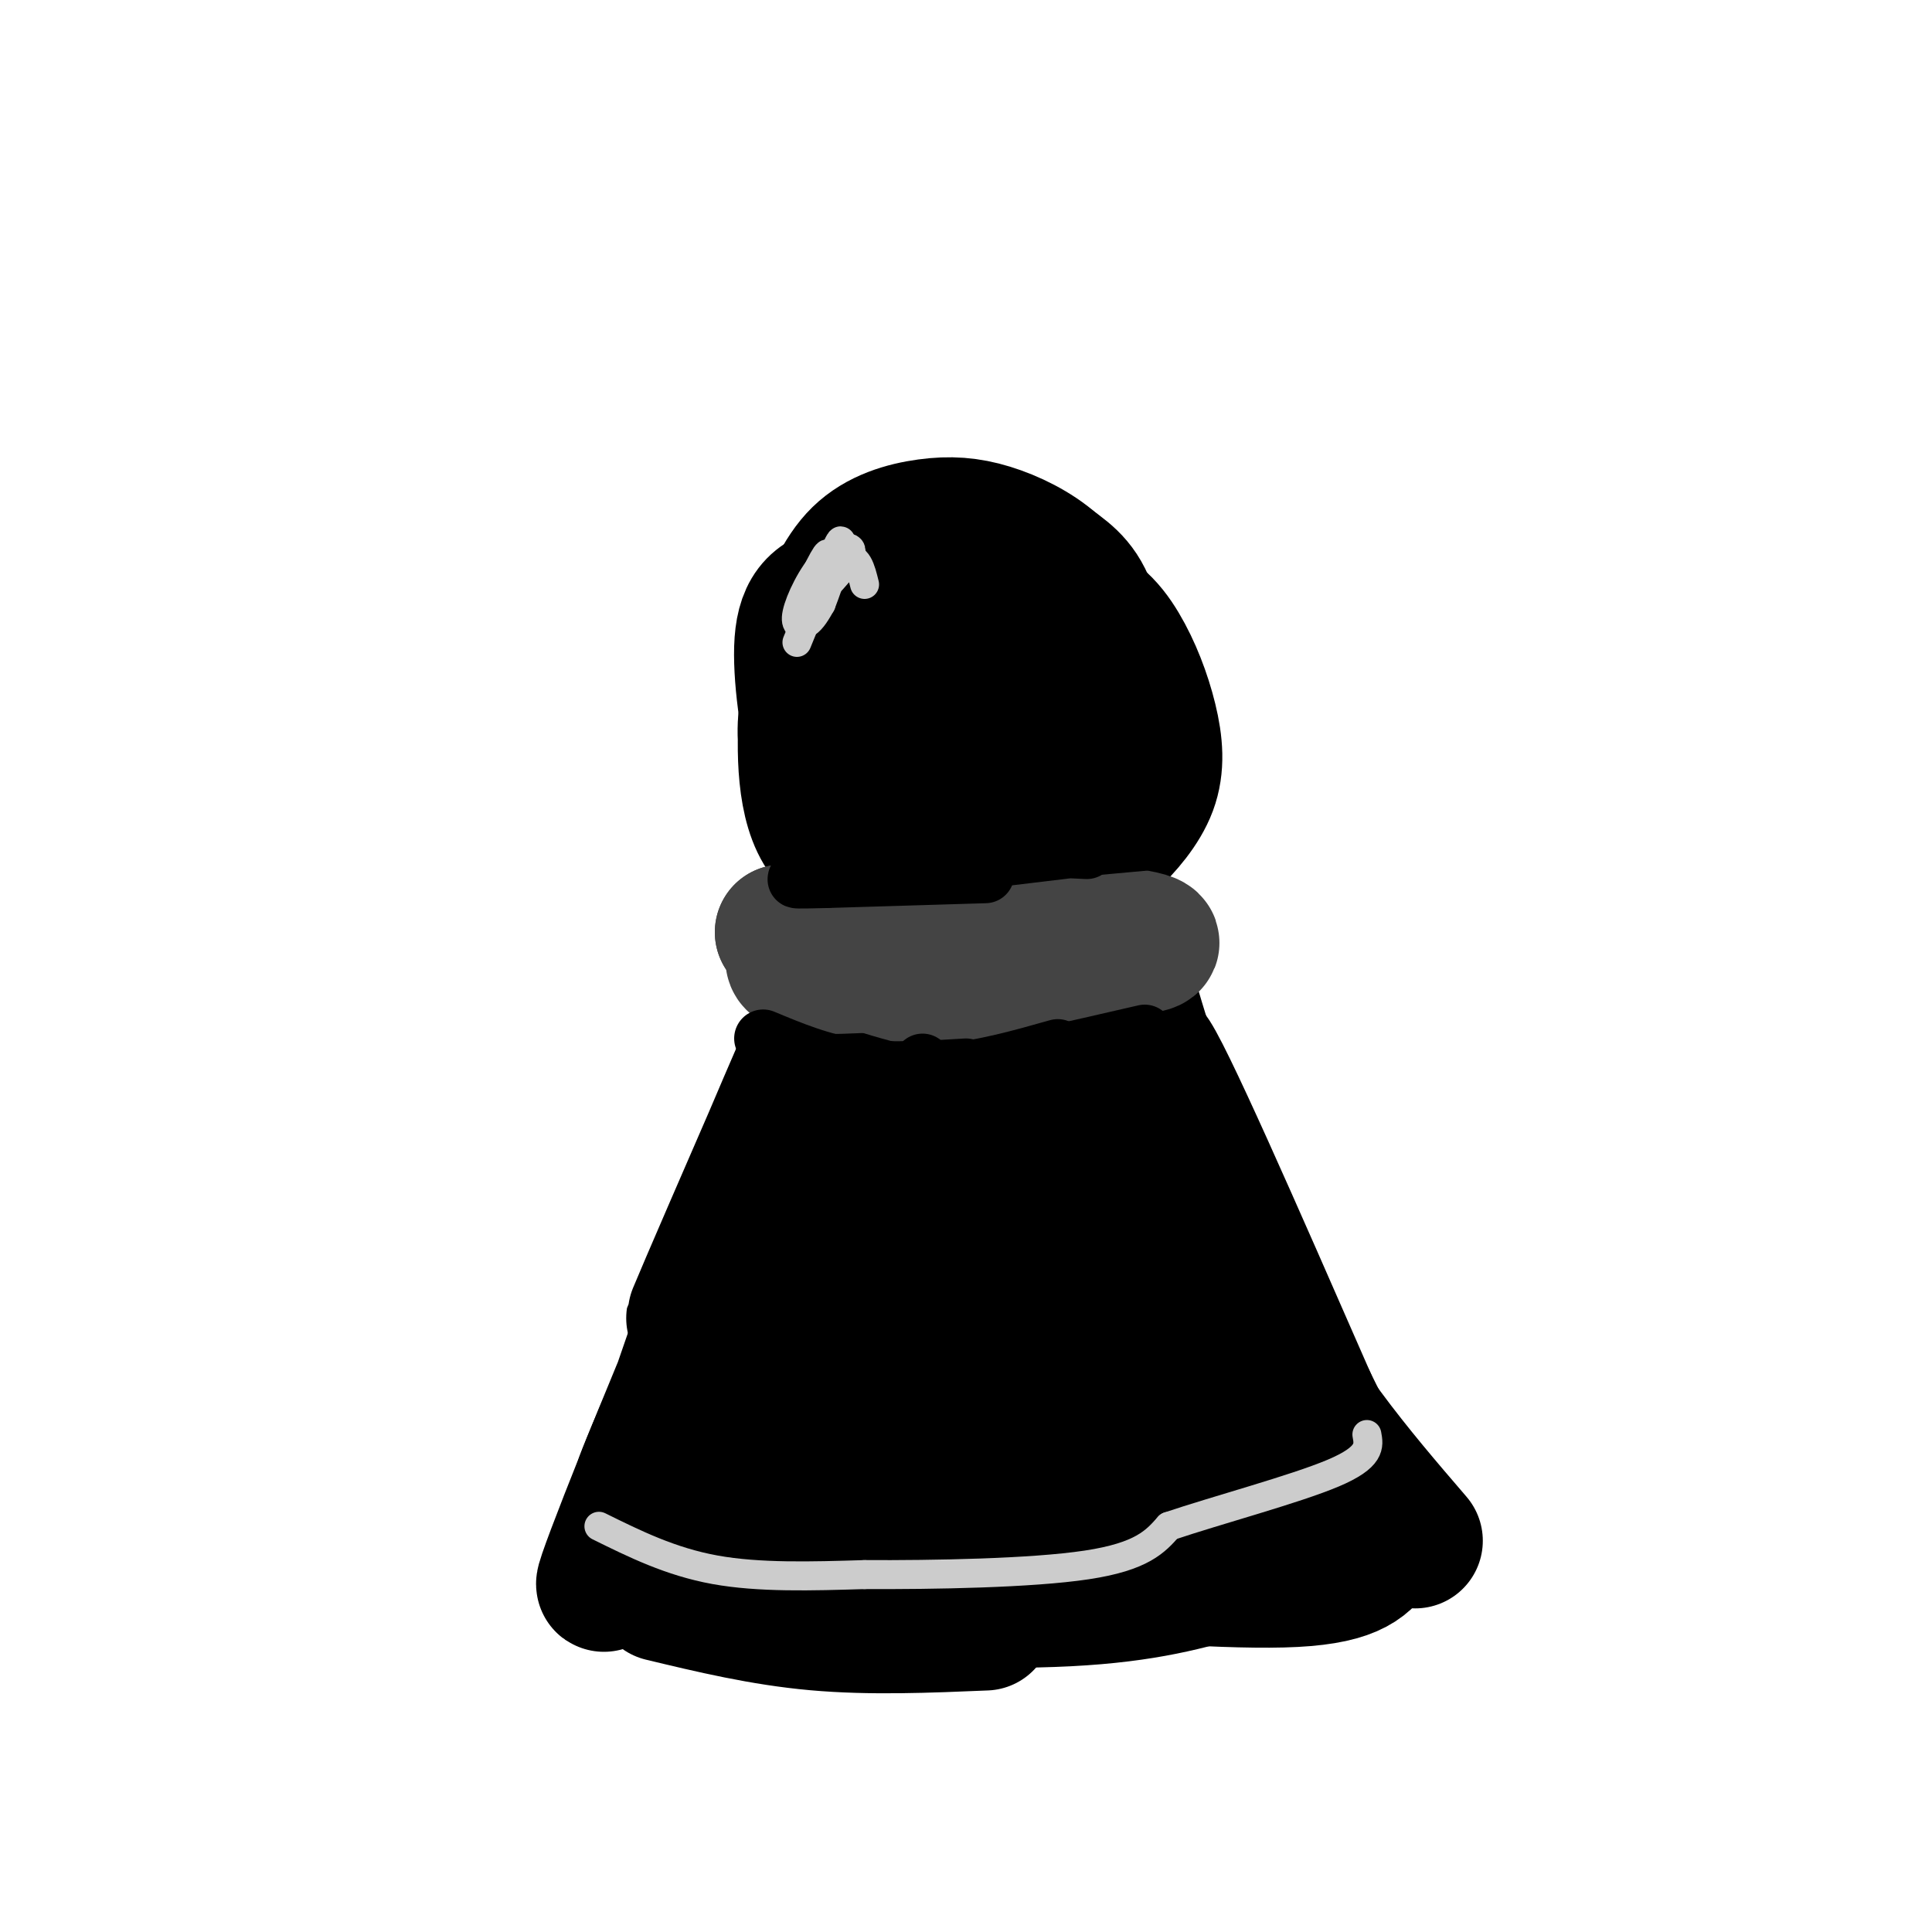
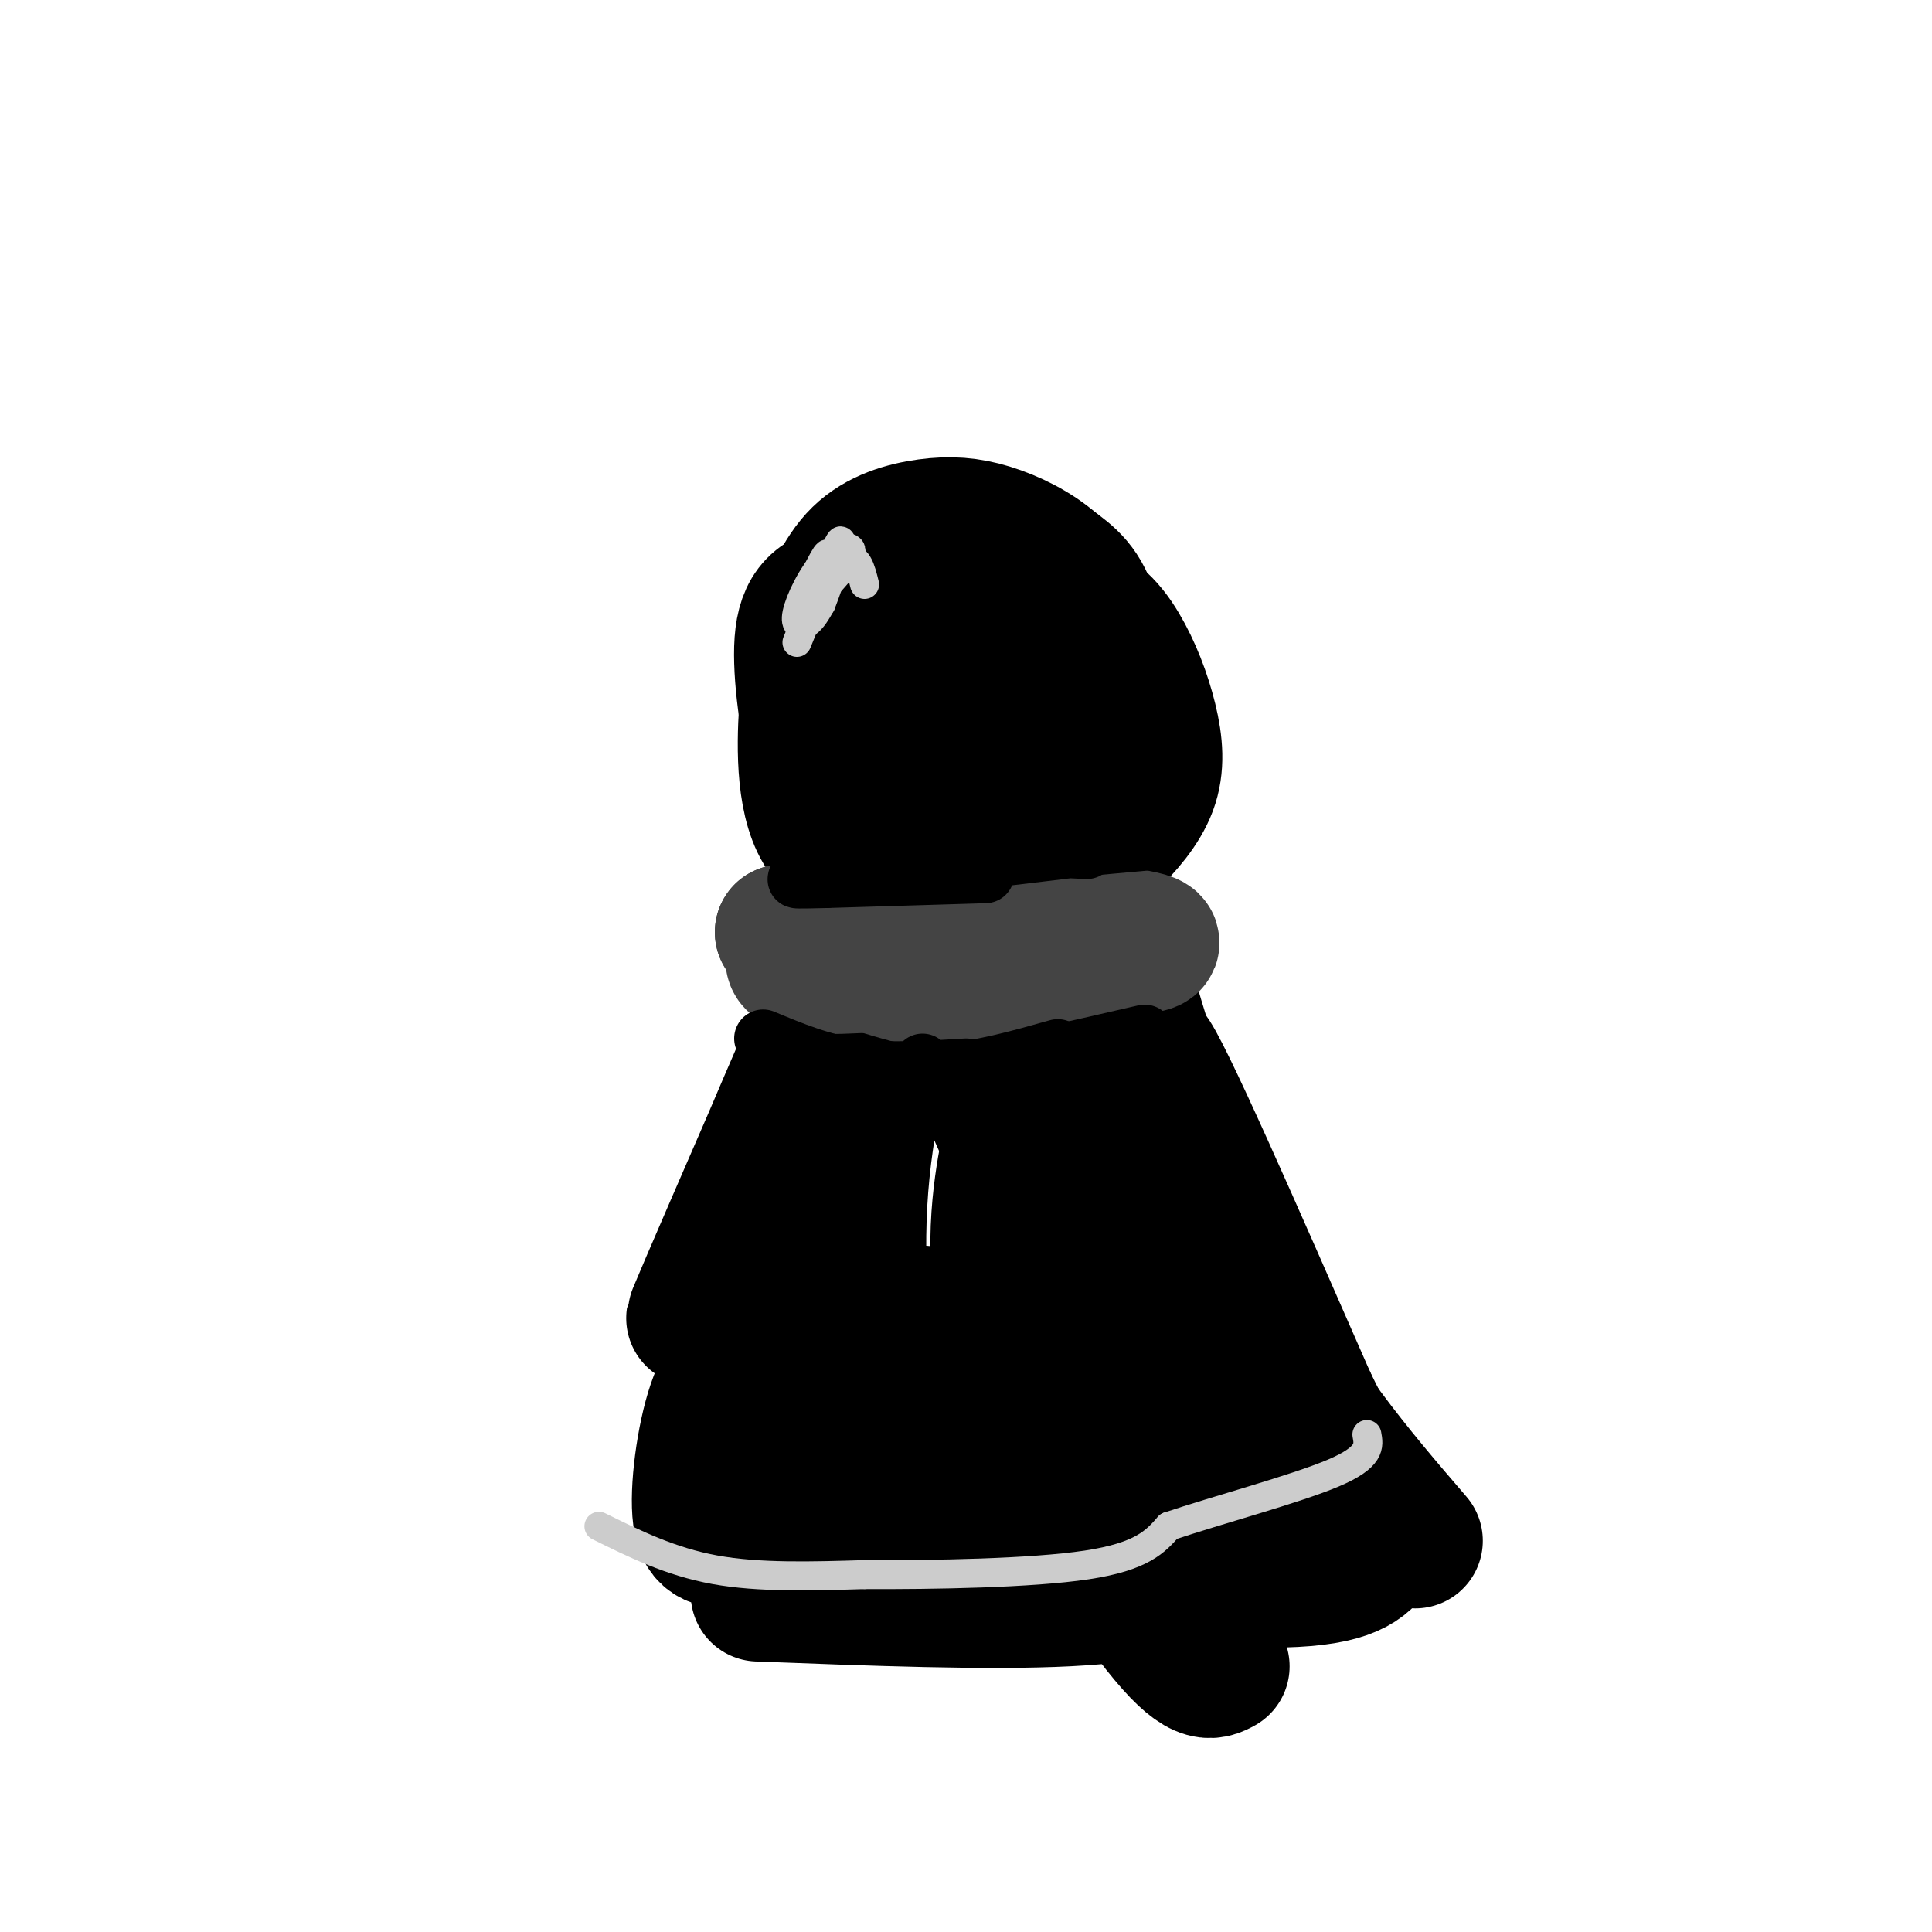
<svg xmlns="http://www.w3.org/2000/svg" viewBox="0 0 400 400" version="1.1">
  <g fill="none" stroke="rgb(0,0,0)" stroke-width="28" stroke-linecap="round" stroke-linejoin="round">
    <path d="M207,115c0.000,0.000 0.100,0.100 0.1,0.1" />
    <path d="M199,123c-10.108,-0.866 -20.216,-1.731 -26,0c-5.784,1.731 -7.242,6.060 -7,14c0.242,7.940 2.186,19.492 5,26c2.814,6.508 6.498,7.971 10,9c3.502,1.029 6.822,1.622 10,3c3.178,1.378 6.216,3.539 11,0c4.784,-3.539 11.315,-12.778 15,-18c3.685,-5.222 4.523,-6.426 4,-12c-0.523,-5.574 -2.406,-15.518 -4,-21c-1.594,-5.482 -2.900,-6.501 -9,-8c-6.100,-1.499 -16.996,-3.479 -23,-3c-6.004,0.479 -7.116,3.415 -9,6c-1.884,2.585 -4.540,4.819 -6,12c-1.460,7.181 -1.724,19.308 -1,26c0.724,6.692 2.434,7.948 8,10c5.566,2.052 14.987,4.901 24,3c9.013,-1.901 17.619,-8.550 22,-17c4.381,-8.450 4.537,-18.700 3,-25c-1.537,-6.300 -4.769,-8.650 -8,-11" />
    <path d="M218,117c-3.589,-3.182 -8.562,-5.637 -13,-7c-4.438,-1.363 -8.341,-1.634 -13,-1c-4.659,0.634 -10.075,2.171 -14,6c-3.925,3.829 -6.359,9.948 -8,15c-1.641,5.052 -2.488,9.038 -3,17c-0.512,7.962 -0.688,19.901 4,26c4.688,6.099 14.240,6.359 20,7c5.760,0.641 7.729,1.661 12,-2c4.271,-3.661 10.844,-12.005 13,-21c2.156,-8.995 -0.104,-18.640 -2,-24c-1.896,-5.360 -3.428,-6.433 -8,-9c-4.572,-2.567 -12.182,-6.627 -18,-4c-5.818,2.627 -9.842,11.943 -12,18c-2.158,6.057 -2.449,8.856 -2,13c0.449,4.144 1.639,9.634 3,14c1.361,4.366 2.892,7.608 10,10c7.108,2.392 19.792,3.935 27,4c7.208,0.065 8.940,-1.348 11,-9c2.060,-7.652 4.447,-21.542 4,-30c-0.447,-8.458 -3.728,-11.484 -7,-14c-3.272,-2.516 -6.535,-4.524 -10,-6c-3.465,-1.476 -7.133,-2.422 -11,-1c-3.867,1.422 -7.934,5.211 -12,9" />
-     <path d="M189,128c-5.159,5.541 -12.057,14.893 -14,22c-1.943,7.107 1.070,11.968 4,15c2.930,3.032 5.778,4.235 13,5c7.222,0.765 18.818,1.092 25,0c6.182,-1.092 6.951,-3.603 8,-7c1.049,-3.397 2.377,-7.682 3,-12c0.623,-4.318 0.540,-8.670 -1,-13c-1.540,-4.330 -4.539,-8.637 -8,-11c-3.461,-2.363 -7.386,-2.781 -11,-4c-3.614,-1.219 -6.916,-3.239 -12,1c-5.084,4.239 -11.949,14.737 -15,24c-3.051,9.263 -2.289,17.291 0,22c2.289,4.709 6.105,6.097 10,7c3.895,0.903 7.867,1.319 13,1c5.133,-0.319 11.426,-1.373 15,-4c3.574,-2.627 4.431,-6.827 9,-9c4.569,-2.173 12.852,-2.320 4,-12c-8.852,-9.680 -34.839,-28.895 -47,-34c-12.161,-5.105 -10.497,3.900 -11,10c-0.503,6.100 -3.174,9.296 -5,13c-1.826,3.704 -2.807,7.915 -2,12c0.807,4.085 3.404,8.042 6,12" />
    <path d="M173,166c2.169,3.683 4.592,6.891 13,9c8.408,2.109 22.802,3.117 31,3c8.198,-0.117 10.202,-1.361 13,-4c2.798,-2.639 6.391,-6.672 8,-11c1.609,-4.328 1.234,-8.949 0,-14c-1.234,-5.051 -3.328,-10.530 -6,-15c-2.672,-4.470 -5.922,-7.930 -14,-11c-8.078,-3.070 -20.984,-5.750 -28,-5c-7.016,0.750 -8.142,4.931 -10,8c-1.858,3.069 -4.449,5.025 -6,12c-1.551,6.975 -2.064,18.969 4,26c6.064,7.031 18.705,9.099 26,10c7.295,0.901 9.245,0.635 12,0c2.755,-0.635 6.316,-1.639 9,-9c2.684,-7.361 4.492,-21.080 4,-29c-0.492,-7.920 -3.285,-10.040 -7,-13c-3.715,-2.960 -8.352,-6.759 -13,-9c-4.648,-2.241 -9.307,-2.923 -14,-2c-4.693,0.923 -9.422,3.452 -13,6c-3.578,2.548 -6.006,5.114 -8,13c-1.994,7.886 -3.554,21.091 -3,28c0.554,6.909 3.221,7.522 7,9c3.779,1.478 8.671,3.821 13,5c4.329,1.179 8.094,1.194 12,0c3.906,-1.194 7.953,-3.597 12,-6" />
    <path d="M215,167c3.275,-2.222 5.461,-4.777 7,-12c1.539,-7.223 2.429,-19.115 1,-26c-1.429,-6.885 -5.177,-8.762 -9,-10c-3.823,-1.238 -7.723,-1.837 -12,-2c-4.277,-0.163 -8.933,0.111 -13,3c-4.067,2.889 -7.545,8.393 -10,13c-2.455,4.607 -3.885,8.316 -5,16c-1.115,7.684 -1.913,19.342 3,25c4.913,5.658 15.538,5.317 22,4c6.462,-1.317 8.762,-3.611 11,-6c2.238,-2.389 4.413,-4.874 7,-12c2.587,-7.126 5.586,-18.891 3,-27c-2.586,-8.109 -10.757,-12.560 -16,-14c-5.243,-1.440 -7.558,0.131 -10,3c-2.442,2.869 -5.011,7.036 -7,11c-1.989,3.964 -3.397,7.726 -5,14c-1.603,6.274 -3.399,15.058 0,20c3.399,4.942 11.994,6.040 17,6c5.006,-0.040 6.424,-1.217 8,-3c1.576,-1.783 3.309,-4.172 5,-10c1.691,-5.828 3.340,-15.094 2,-20c-1.340,-4.906 -5.670,-5.453 -10,-6" />
-     <path d="M204,134c-3.410,1.333 -6.936,7.667 -9,14c-2.064,6.333 -2.665,12.665 -1,16c1.665,3.335 5.595,3.673 8,4c2.405,0.327 3.286,0.643 5,-3c1.714,-3.643 4.260,-11.245 5,-16c0.740,-4.755 -0.327,-6.661 -3,-9c-2.673,-2.339 -6.951,-5.109 -10,-1c-3.049,4.109 -4.869,15.097 -6,20c-1.131,4.903 -1.574,3.720 1,3c2.574,-0.720 8.165,-0.977 11,-2c2.835,-1.023 2.914,-2.813 4,-7c1.086,-4.187 3.178,-10.772 3,-15c-0.178,-4.228 -2.625,-6.100 -6,-5c-3.375,1.100 -7.679,5.171 -11,11c-3.321,5.829 -5.661,13.414 -8,21" />
    <path d="M187,165c5.542,-3.560 23.397,-22.959 19,-12c-4.397,10.959 -31.044,52.278 -32,51c-0.956,-1.278 23.781,-45.152 24,-43c0.219,2.152 -24.080,50.329 -29,59c-4.920,8.671 9.540,-22.165 24,-53" />
    <path d="M193,167c-7.944,17.082 -39.806,86.287 -40,85c-0.194,-1.287 31.278,-73.067 30,-70c-1.278,3.067 -35.306,80.979 -39,90c-3.694,9.021 22.944,-50.851 33,-72c10.056,-21.149 3.528,-3.574 -3,14" />
-     <path d="M174,214c-7.527,18.850 -24.845,58.976 -34,79c-9.155,20.024 -10.148,19.947 0,-3c10.148,-22.947 31.438,-68.765 30,-61c-1.438,7.765 -25.602,69.112 -31,80c-5.398,10.888 7.970,-28.684 17,-52c9.030,-23.316 13.723,-30.376 11,-22c-2.723,8.376 -12.861,32.188 -23,56" />
-     <path d="M144,291c-8.307,20.269 -17.575,42.940 -15,33c2.575,-9.940 16.991,-52.491 24,-70c7.009,-17.509 6.610,-9.976 -2,13c-8.610,22.976 -25.432,61.396 -26,61c-0.568,-0.396 15.116,-39.607 22,-55c6.884,-15.393 4.967,-6.970 0,6c-4.967,12.970 -12.983,30.485 -21,48" />
-     <path d="M137,330c10.417,2.500 20.833,5.000 32,6c11.167,1.000 23.083,0.500 35,0" />
    <path d="M157,330c23.833,0.917 47.667,1.833 64,1c16.333,-0.833 25.167,-3.417 34,-6" />
    <path d="M209,324c23.167,1.833 46.333,3.667 59,3c12.667,-0.667 14.833,-3.833 17,-7" />
    <path d="M293,319c-12.356,-14.378 -24.711,-28.756 -36,-51c-11.289,-22.244 -21.511,-52.356 -19,-50c2.511,2.356 17.756,37.178 33,72" />
    <path d="M271,290c7.185,14.795 8.648,15.782 3,6c-5.648,-9.782 -18.407,-30.331 -28,-54c-9.593,-23.669 -16.021,-50.456 -17,-53c-0.979,-2.544 3.491,19.154 11,40c7.509,20.846 18.056,40.840 17,41c-1.056,0.160 -13.716,-19.514 -24,-41c-10.284,-21.486 -18.192,-44.785 -19,-45c-0.808,-0.215 5.483,22.653 15,44c9.517,21.347 22.258,41.174 35,61" />
-     <path d="M264,289c8.111,13.472 10.888,16.653 4,7c-6.888,-9.653 -23.441,-32.139 -34,-50c-10.559,-17.861 -15.124,-31.096 -19,-46c-3.876,-14.904 -7.065,-31.478 -9,-35c-1.935,-3.522 -2.618,6.006 0,23c2.618,16.994 8.538,41.453 11,53c2.462,11.547 1.467,10.182 13,29c11.533,18.818 35.594,57.821 33,50c-2.594,-7.821 -31.845,-62.464 -46,-87c-14.155,-24.536 -13.216,-18.964 -14,-17c-0.784,1.964 -3.293,0.322 -5,0c-1.707,-0.322 -2.612,0.677 -4,9c-1.388,8.323 -3.258,23.972 3,43c6.258,19.028 20.645,41.437 29,52c8.355,10.563 10.677,9.282 13,8" />
+     <path d="M264,289c8.111,13.472 10.888,16.653 4,7c-6.888,-9.653 -23.441,-32.139 -34,-50c-10.559,-17.861 -15.124,-31.096 -19,-46c-3.876,-14.904 -7.065,-31.478 -9,-35c-1.935,-3.522 -2.618,6.006 0,23c2.618,16.994 8.538,41.453 11,53c2.462,11.547 1.467,10.182 13,29c11.533,18.818 35.594,57.821 33,50c-2.594,-7.821 -31.845,-62.464 -46,-87c-0.784,1.964 -3.293,0.322 -5,0c-1.707,-0.322 -2.612,0.677 -4,9c-1.388,8.323 -3.258,23.972 3,43c6.258,19.028 20.645,41.437 29,52c8.355,10.563 10.677,9.282 13,8" />
    <path d="M239,328c2.329,-0.740 1.653,-6.592 1,-11c-0.653,-4.408 -1.281,-7.374 -7,-22c-5.719,-14.626 -16.528,-40.912 -23,-56c-6.472,-15.088 -8.608,-18.976 -11,-22c-2.392,-3.024 -5.038,-5.183 -7,-8c-1.962,-2.817 -3.238,-6.293 -6,0c-2.762,6.293 -7.011,22.357 -8,40c-0.989,17.643 1.282,36.867 4,48c2.718,11.133 5.883,14.174 9,17c3.117,2.826 6.185,5.438 9,7c2.815,1.562 5.376,2.076 8,1c2.624,-1.076 5.312,-3.742 7,-7c1.688,-3.258 2.376,-7.109 3,-11c0.624,-3.891 1.183,-7.821 0,-12c-1.183,-4.179 -4.107,-8.606 -8,-12c-3.893,-3.394 -8.756,-5.754 -13,-7c-4.244,-1.246 -7.871,-1.378 -12,-1c-4.129,0.378 -8.762,1.266 -13,3c-4.238,1.734 -8.081,4.312 -10,11c-1.919,6.688 -1.914,17.484 -2,23c-0.086,5.516 -0.263,5.752 5,7c5.263,1.248 15.968,3.510 22,3c6.032,-0.510 7.393,-3.791 10,-6c2.607,-2.209 6.459,-3.345 7,-8c0.541,-4.655 -2.230,-12.827 -5,-21" />
    <path d="M199,284c-2.637,-4.444 -6.729,-5.053 -12,-6c-5.271,-0.947 -11.720,-2.230 -17,-2c-5.280,0.230 -9.389,1.974 -13,4c-3.611,2.026 -6.723,4.333 -9,11c-2.277,6.667 -3.720,17.693 -3,23c0.720,5.307 3.604,4.896 7,5c3.396,0.104 7.302,0.722 11,1c3.698,0.278 7.186,0.217 13,-6c5.814,-6.217 13.955,-18.590 15,-24c1.045,-5.410 -5.007,-3.858 -9,-3c-3.993,0.858 -5.927,1.022 -8,2c-2.073,0.978 -4.285,2.770 -5,9c-0.715,6.230 0.066,16.897 2,22c1.934,5.103 5.021,4.643 8,5c2.979,0.357 5.851,1.531 9,-1c3.149,-2.531 6.574,-8.765 10,-15" />
  </g>
  <g fill="none" stroke="rgb(68,68,68)" stroke-width="28" stroke-linecap="round" stroke-linejoin="round">
    <path d="M167,196c-2.577,1.804 -5.155,3.607 1,4c6.155,0.393 21.042,-0.625 27,-2c5.958,-1.375 2.988,-3.107 -4,-4c-6.988,-0.893 -17.994,-0.946 -29,-1" />
    <path d="M162,193c6.790,0.708 38.263,2.976 41,3c2.737,0.024 -23.264,-2.198 -29,-1c-5.736,1.198 8.792,5.816 18,8c9.208,2.184 13.094,1.934 20,0c6.906,-1.934 16.830,-5.553 14,-7c-2.830,-1.447 -18.415,-0.724 -34,0" />
    <path d="M192,196c4.809,0.218 33.830,0.761 43,0c9.170,-0.761 -1.513,-2.828 -12,-3c-10.487,-0.172 -20.780,1.552 -16,2c4.780,0.448 24.633,-0.379 27,-1c2.367,-0.621 -12.752,-1.034 -17,-1c-4.248,0.034 2.376,0.517 9,1" />
    <path d="M226,194c2.000,-0.167 2.500,-1.083 3,-2" />
  </g>
  <g fill="none" stroke="rgb(0,0,0)" stroke-width="12" stroke-linecap="round" stroke-linejoin="round">
    <path d="M158,215c6.000,2.500 12.000,5.000 19,6c7.000,1.000 15.000,0.500 23,0" />
    <path d="M173,221c7.667,0.833 15.333,1.667 23,1c7.667,-0.667 15.333,-2.833 23,-5" />
    <path d="M191,220c0.167,1.500 0.333,3.000 8,2c7.667,-1.000 22.833,-4.500 38,-8" />
    <path d="M240,174c0.000,0.000 -44.000,4.000 -44,4" />
    <path d="M204,181c0.000,0.000 -33.000,1.000 -33,1" />
    <path d="M171,182c-6.500,0.167 -6.250,0.083 -6,0" />
    <path d="M170,182c0.000,0.000 50.000,-6.000 50,-6" />
    <path d="M204,175c0.000,0.000 21.000,1.000 21,1" />
  </g>
  <g fill="none" stroke="rgb(204,204,204)" stroke-width="6" stroke-linecap="round" stroke-linejoin="round">
    <path d="M169,123c1.589,-4.851 3.179,-9.702 2,-8c-1.179,1.702 -5.125,9.958 -4,10c1.125,0.042 7.321,-8.131 8,-9c0.679,-0.869 -4.161,5.565 -9,12" />
    <path d="M179,121c-0.772,-3.135 -1.544,-6.269 -4,-5c-2.456,1.269 -6.597,6.942 -6,7c0.597,0.058 5.931,-5.498 7,-8c1.069,-2.502 -2.126,-1.949 -5,1c-2.874,2.949 -5.428,8.294 -6,11c-0.572,2.706 0.836,2.773 2,2c1.164,-0.773 2.082,-2.387 3,-4" />
    <path d="M170,125c1.756,-4.444 4.644,-13.556 4,-13c-0.644,0.556 -4.822,10.778 -9,21" />
    <path d="M124,316c7.417,3.667 14.833,7.333 24,9c9.167,1.667 20.083,1.333 31,1" />
    <path d="M179,326c14.289,0.067 34.511,-0.267 46,-2c11.489,-1.733 14.244,-4.867 17,-8" />
    <path d="M242,316c9.889,-3.333 26.111,-7.667 34,-11c7.889,-3.333 7.444,-5.667 7,-8" />
  </g>
</svg>